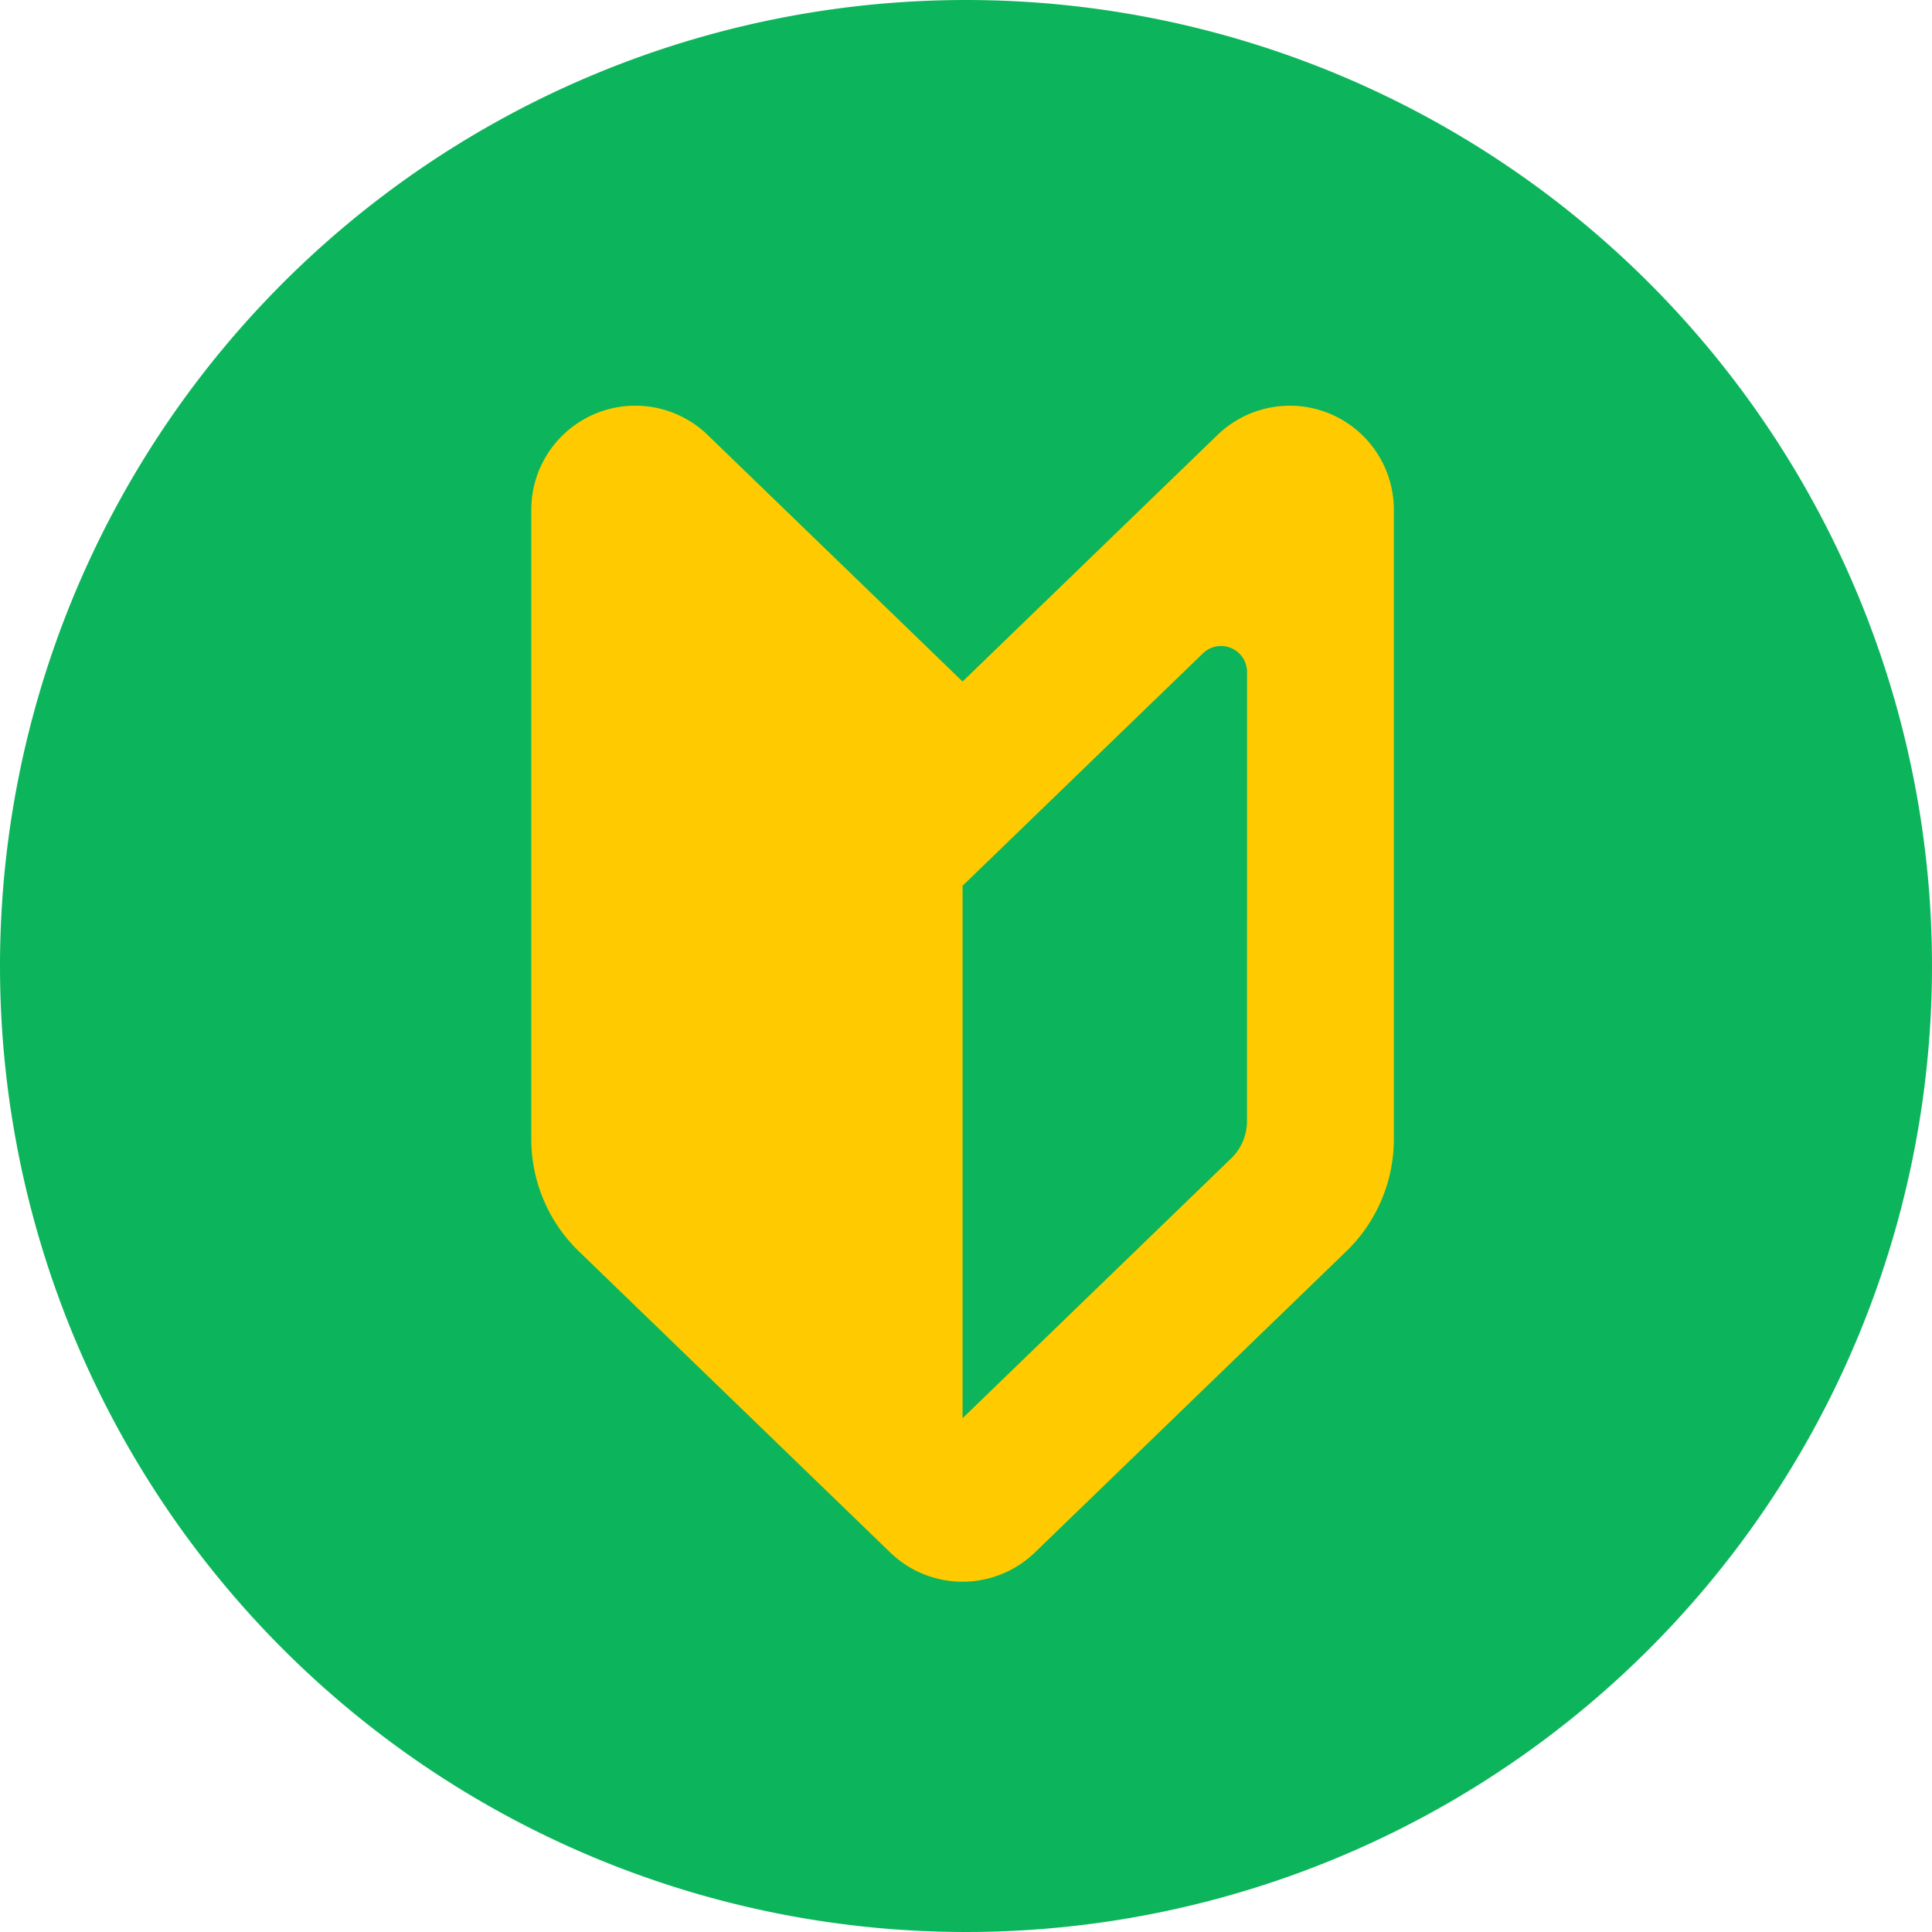
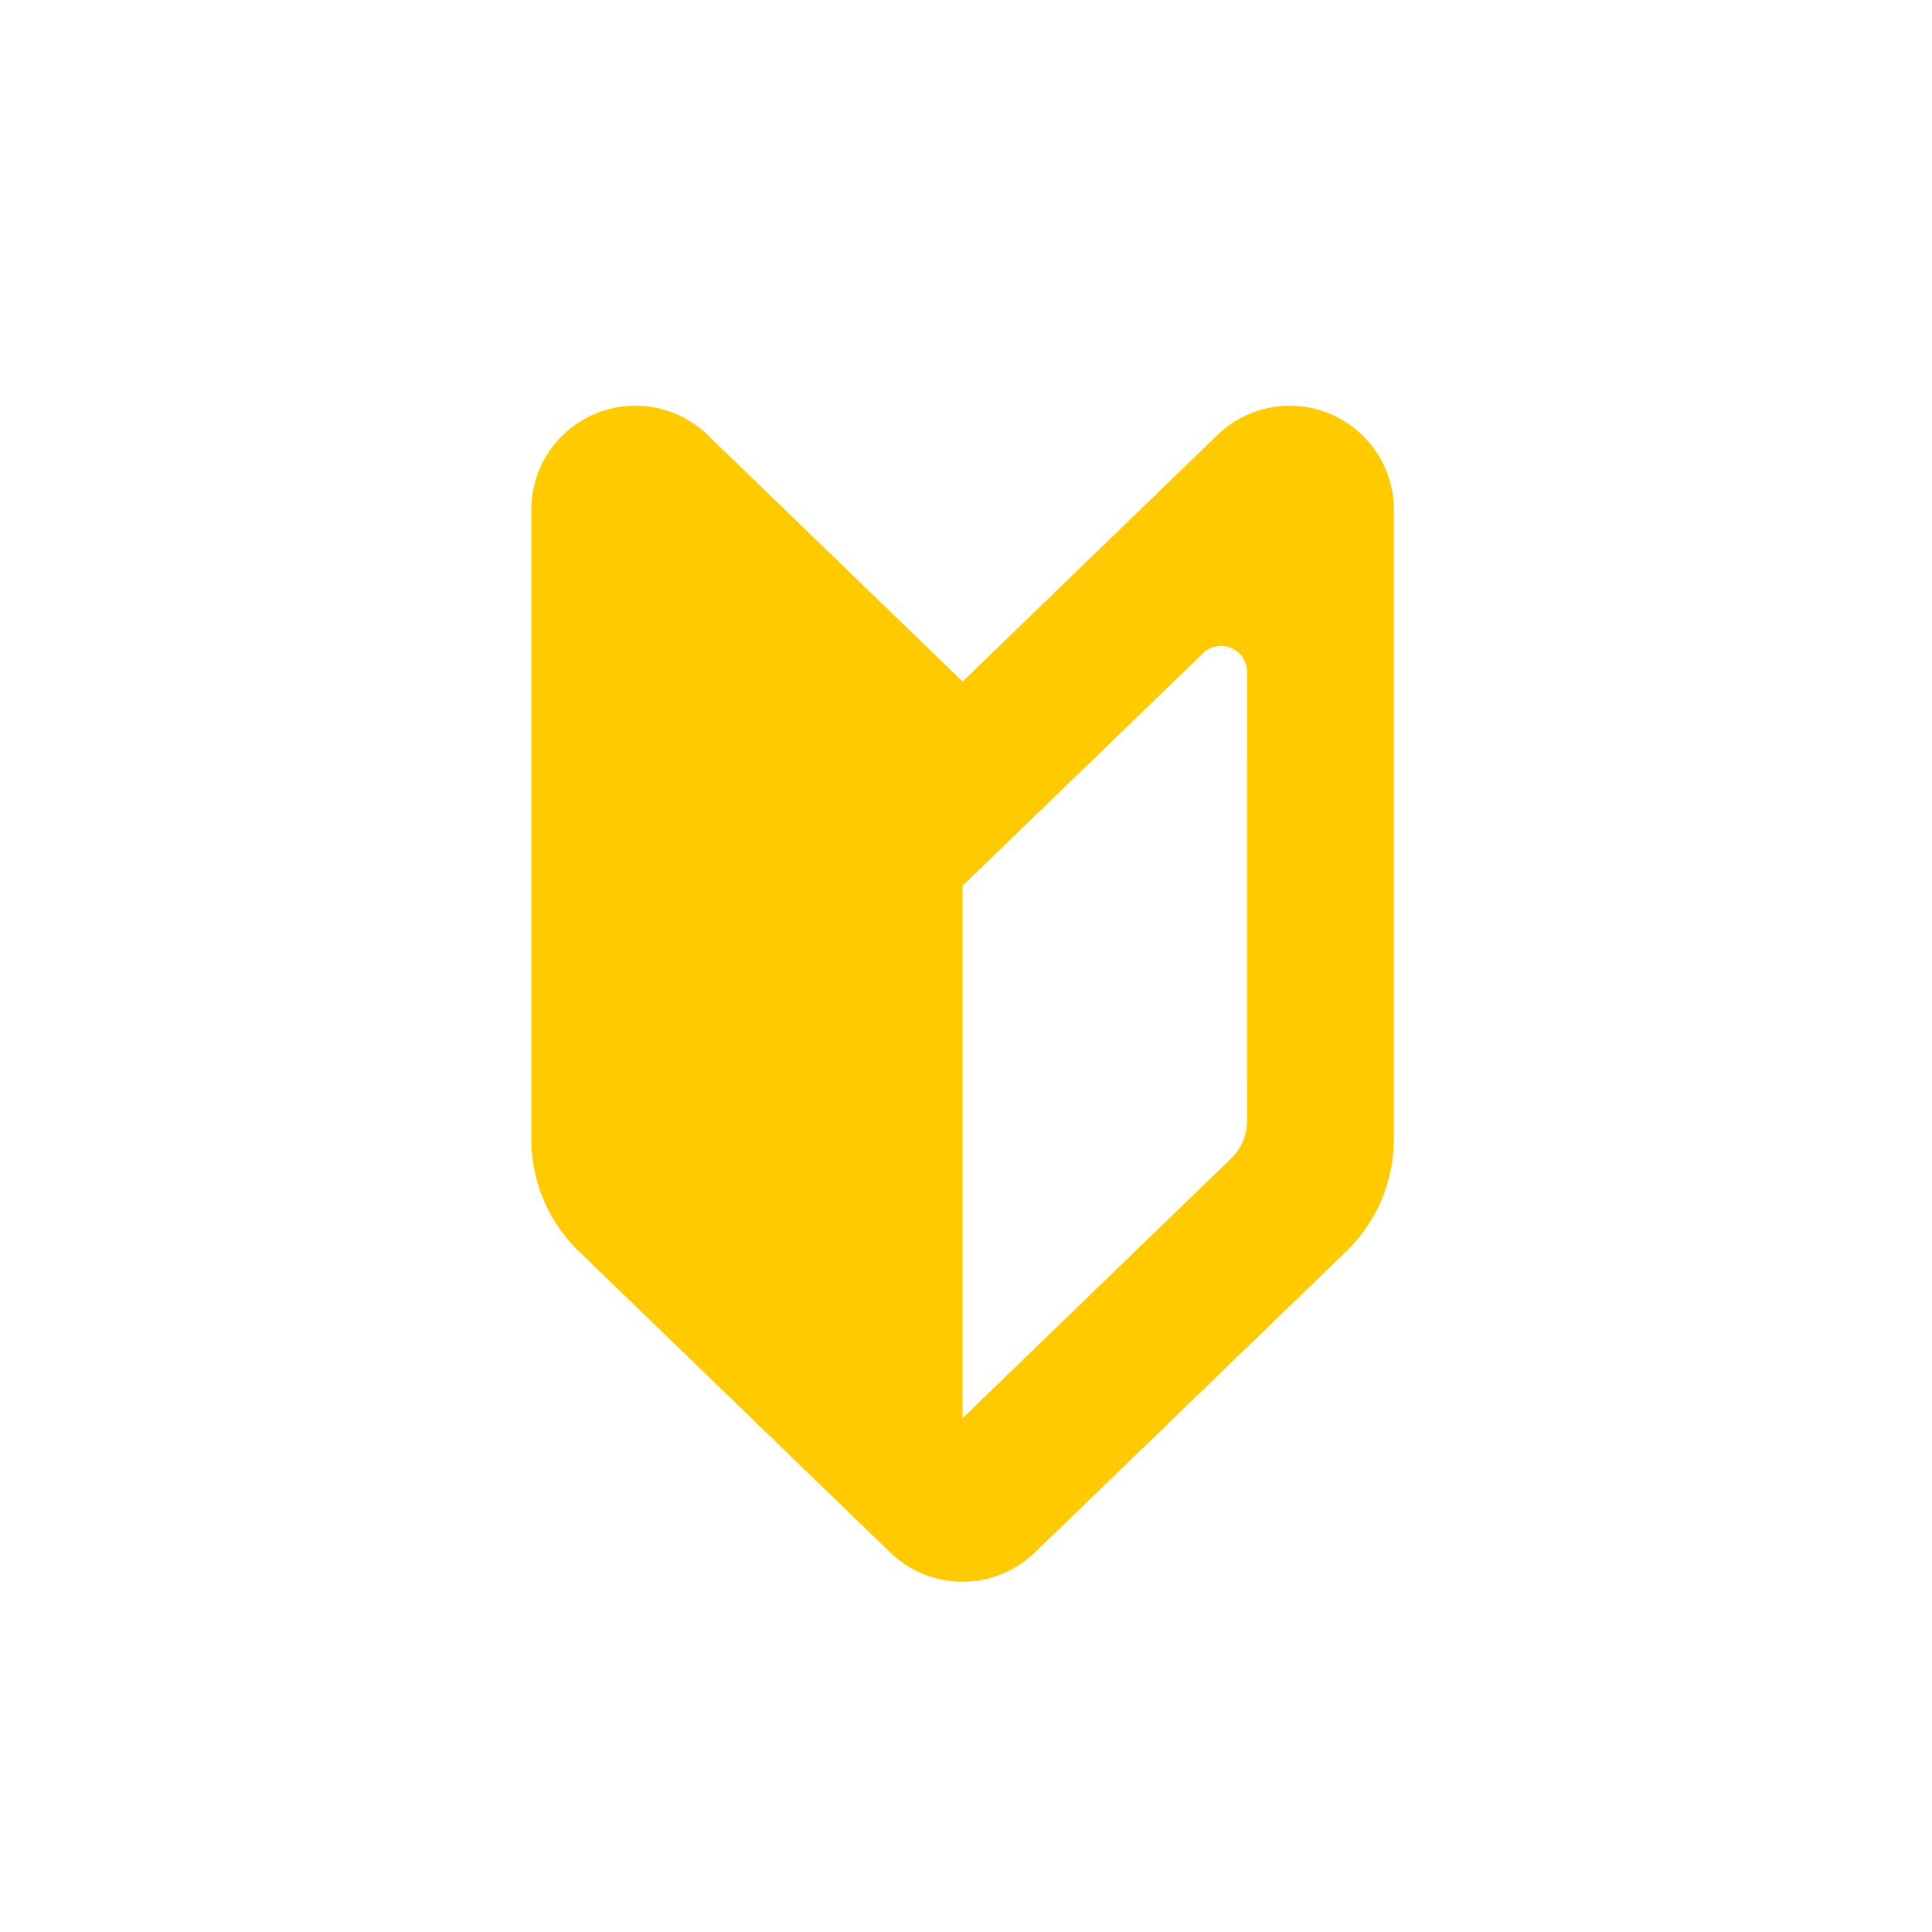
<svg xmlns="http://www.w3.org/2000/svg" viewBox="-1961 -1490 180 180">
  <defs>
    <style>.a{fill:#0cb55b;}.b{fill:#ffcb00;}</style>
  </defs>
  <g transform="translate(1092 -1046)">
-     <path class="a" d="M90,0A90,90,0,1,1,0,90,90,90,0,0,1,90,0Z" transform="translate(-3053 -444)" />
    <g transform="translate(-3003.5 -406.2)">
      <path class="b" d="M108.416,25.7,84.666,2.73A9.691,9.691,0,0,0,68.235,9.7V68.333a14.549,14.549,0,0,0,4.43,10.453l29.01,28.057a9.694,9.694,0,0,0,13.478,0l29.013-28.057a14.55,14.55,0,0,0,4.43-10.453V9.7A9.691,9.691,0,0,0,132.167,2.73Zm26.5,40.947a4.837,4.837,0,0,1-1.478,3.484L108.416,94.334V44.73l4.755-4.6,17.642-17.06a2.423,2.423,0,0,1,4.106,1.742Z" transform="translate(-68.235 -0.004)" />
    </g>
  </g>
</svg>